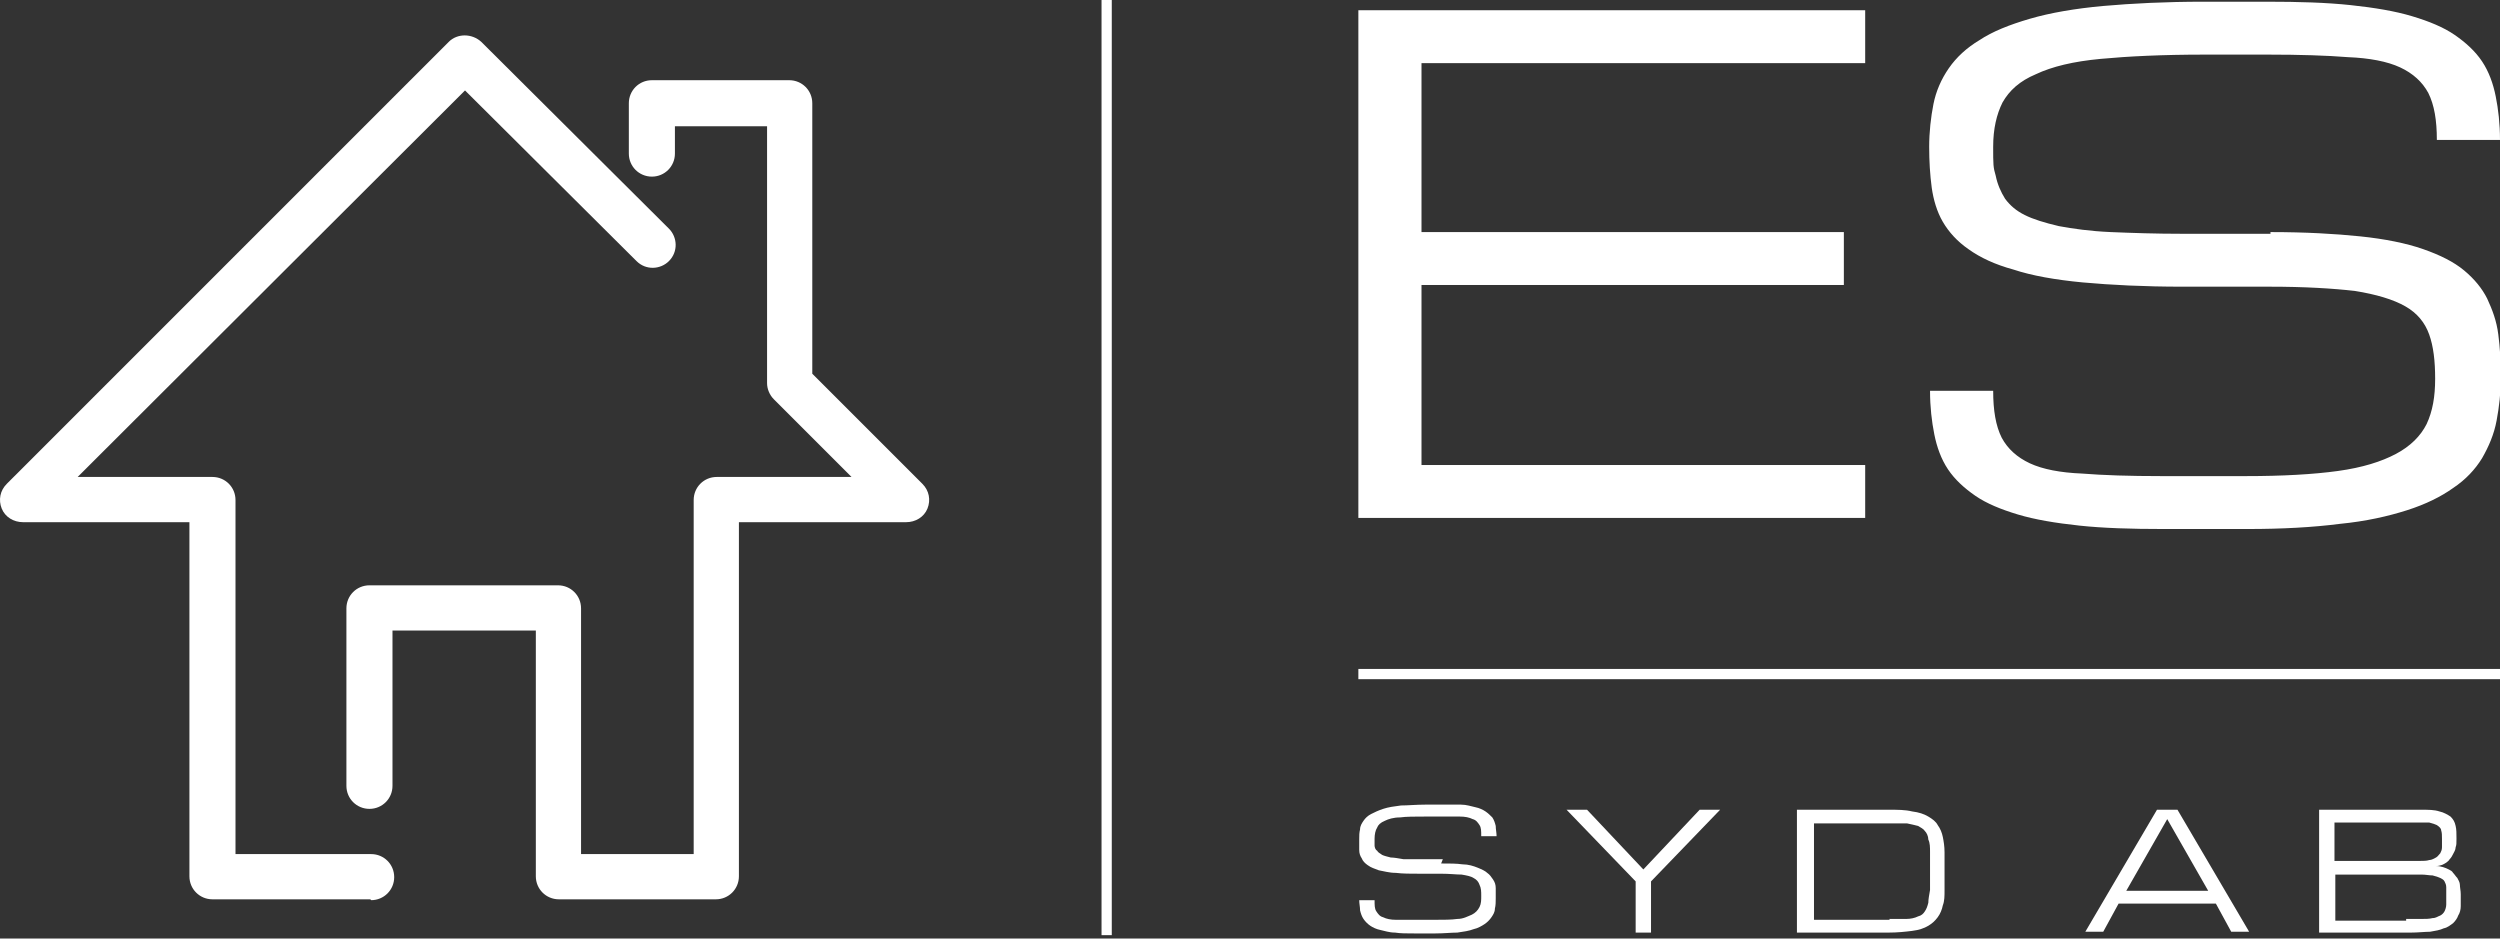
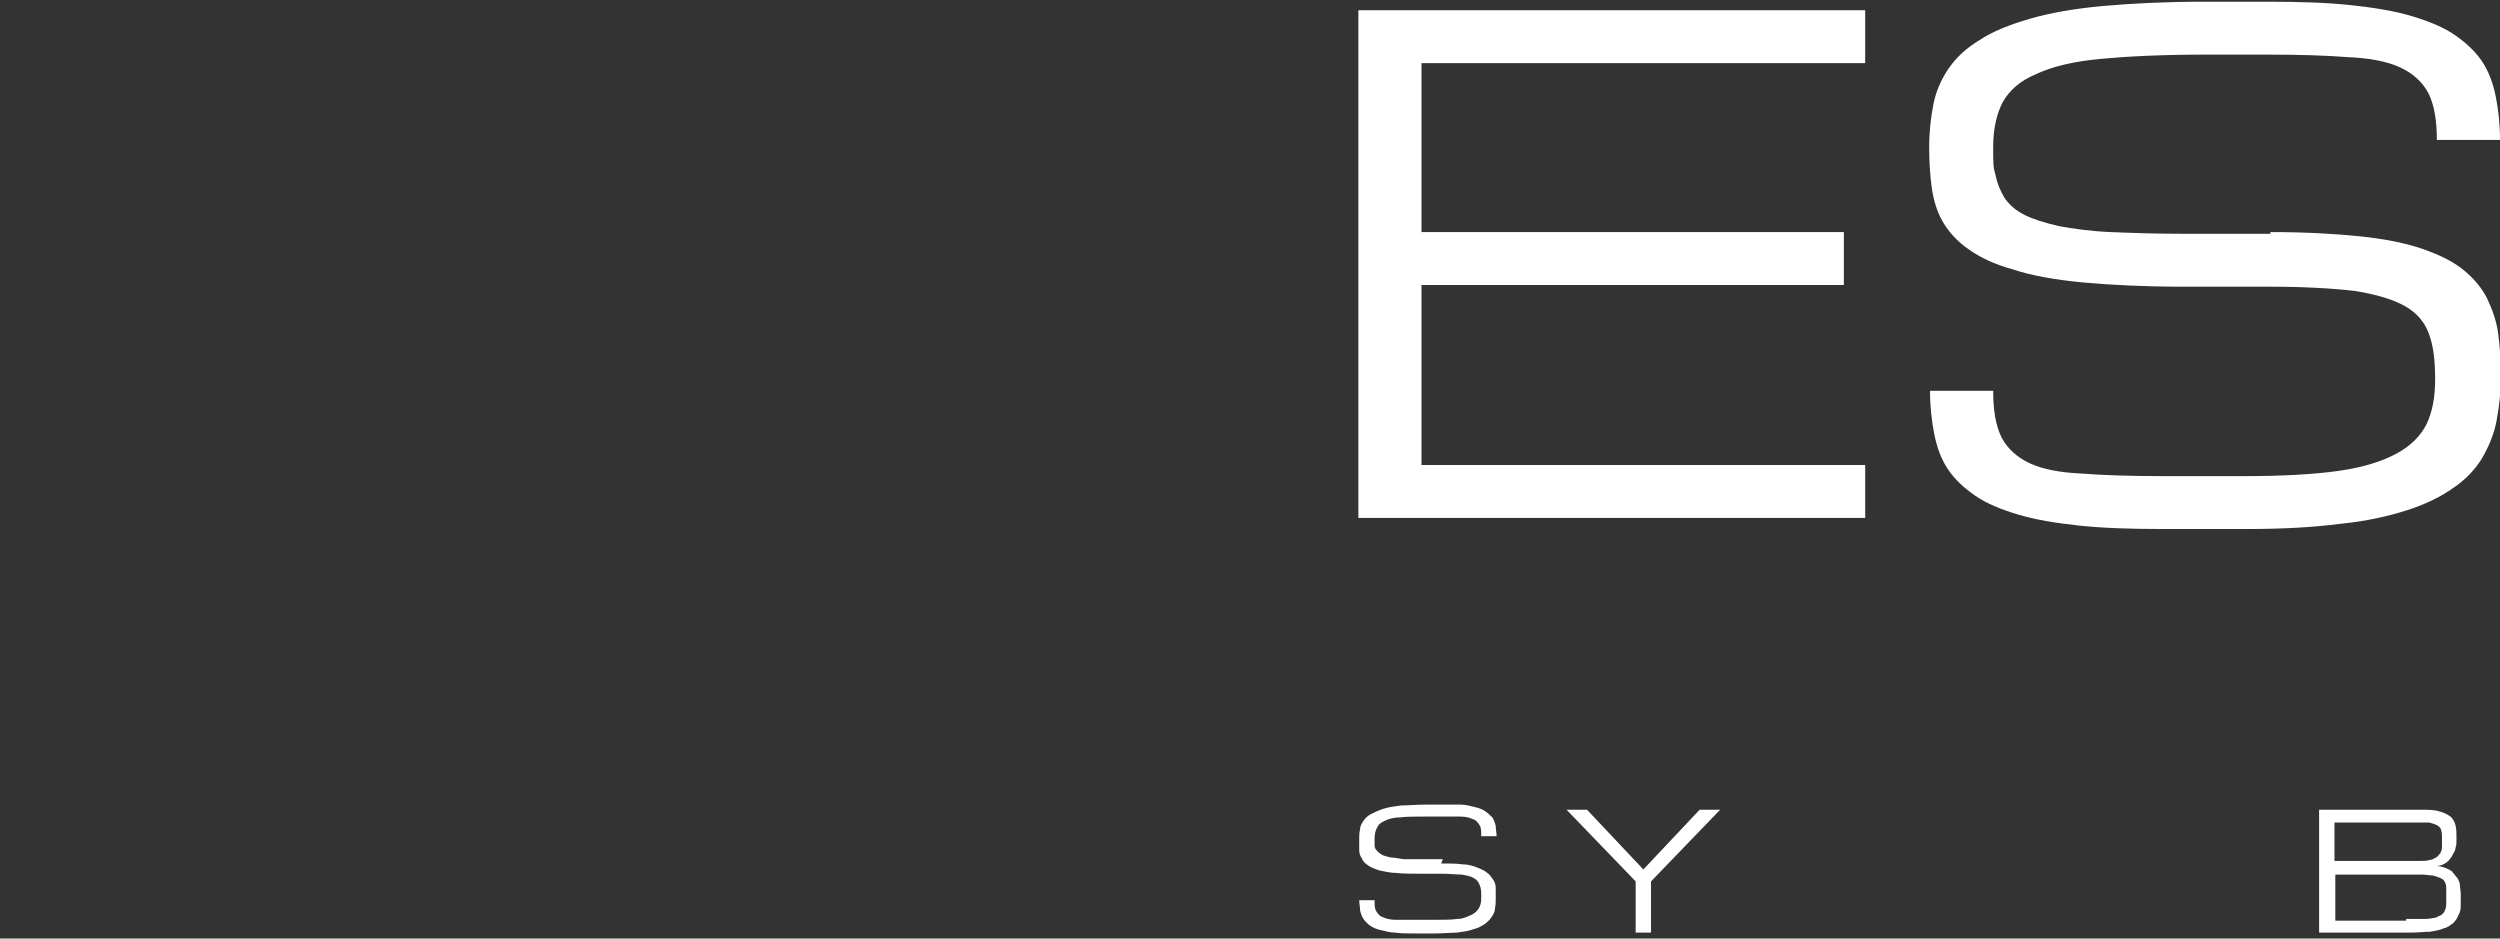
<svg xmlns="http://www.w3.org/2000/svg" id="Lager_1" version="1.1" viewBox="0 0 293 110">
  <rect x="0" y="0" width="293" height="110" fill="#333333" stroke="none" />
  <defs>
    <style> .st0 { fill: none; } .st1 { fill-rule: evenodd; } .st1, .st2 { fill: #fff; } .st3 { clip-path: url(#clippath); } </style>
    <clipPath id="clippath">
      <rect class="st0" x="0" width="293" height="110" />
    </clipPath>
  </defs>
  <path class="st2" d="M168.9,101.2c1,0,1.8,0,2.5.1.7,0,1.3.2,1.8.4.5.2.9.4,1.1.6.3.2.5.5.7.8.2.3.3.6.3,1,0,.4,0,.8,0,1.2s0,.8-.1,1.2c0,.4-.2.7-.4,1-.2.3-.5.6-.8.8-.3.2-.8.5-1.3.6-.5.2-1.2.3-1.9.4-.7,0-1.6.1-2.6.1h-2.4c-.9,0-1.7,0-2.3-.1-.7,0-1.2-.2-1.7-.3-.5-.1-.9-.3-1.2-.5-.3-.2-.6-.5-.8-.8-.2-.3-.3-.6-.4-1,0-.4-.1-.8-.1-1.2h1.8c0,.6,0,1,.2,1.3.2.3.4.6.8.7.4.2.9.3,1.5.3.6,0,1.4,0,2.2,0h2.4c1,0,1.9,0,2.6-.1.7,0,1.2-.3,1.7-.5.4-.2.7-.5.9-.9.2-.4.2-.8.2-1.3s0-.9-.2-1.3c-.1-.3-.3-.6-.7-.8-.3-.2-.8-.3-1.4-.4-.6,0-1.4-.1-2.4-.1h-2.5c-1.1,0-2,0-2.8-.1-.8,0-1.4-.2-2-.3-.5-.2-.9-.3-1.3-.6-.3-.2-.6-.5-.7-.8-.2-.3-.3-.6-.3-1,0-.4,0-.7,0-1.2s0-.8.1-1.2c0-.4.2-.7.4-1,.2-.3.5-.6.9-.8.4-.2.8-.4,1.4-.6.6-.2,1.3-.3,2.1-.4.8,0,1.8-.1,2.9-.1h1.8c.9,0,1.7,0,2.3,0,.7,0,1.2.2,1.7.3.5.1.9.3,1.2.5.3.2.6.5.8.7.2.3.3.6.4,1,0,.4.1.8.1,1.2h-1.8c0-.6,0-1-.2-1.3-.2-.3-.4-.6-.8-.7-.4-.2-.9-.3-1.5-.3-.6,0-1.4,0-2.3,0h-1.8c-1.2,0-2.2,0-2.9.1-.8,0-1.4.2-1.8.4-.5.2-.8.5-.9.8-.2.3-.3.8-.3,1.3s0,.6,0,.8c0,.2.1.5.3.6.1.2.3.3.6.5.2.1.6.2,1,.3.4,0,.9.1,1.5.2.6,0,1.3,0,2.1,0h2.5ZM168.9,101.2" />
  <path class="st2" d="M183.6,94.9h2.4l6.6,7,6.6-7h2.4l-8.1,8.4v6h-1.8v-6l-8.1-8.4ZM183.6,94.9" />
-   <path class="st2" d="M221.4,107.7c.8,0,1.5,0,2,0,.5,0,1-.1,1.4-.3.4-.1.6-.3.8-.6.2-.3.3-.6.4-1,0-.4.1-.9.2-1.5,0-.6,0-1.3,0-2.2s0-1.6,0-2.2c0-.6,0-1.1-.2-1.5,0-.4-.2-.8-.4-1-.2-.3-.5-.4-.8-.6-.4-.1-.8-.2-1.3-.3-.5,0-1.2,0-2,0h-8.9v11.3h8.9ZM210.6,109.2v-14.3h10.7c1.1,0,2,0,2.8.2.8.1,1.4.3,1.9.6.5.3.9.6,1.1,1,.3.4.5.9.6,1.4.1.5.2,1.1.2,1.8,0,.7,0,1.4,0,2.2s0,1.6,0,2.2c0,.7,0,1.3-.2,1.8-.1.5-.3,1-.6,1.4-.3.4-.6.7-1.1,1-.5.3-1.1.5-1.9.6-.8.1-1.7.2-2.8.2h-10.7ZM210.6,109.2" />
-   <path class="st2" d="M259.6,105.9h-11.3l-1.8,3.3h-2.1l8.4-14.3h2.4l8.4,14.3h-2.1l-1.8-3.3ZM258.8,104.4l-4.8-8.4-4.8,8.4h9.5ZM258.8,104.4" />
  <path class="st2" d="M271.8,109.2v-14.3h11.9c.9,0,1.6,0,2.2.2.5.1,1,.4,1.3.6.3.3.5.6.6,1.1.1.4.1.9.1,1.5s0,.7-.1,1c0,.3-.2.6-.3.8-.1.2-.2.4-.4.6-.1.2-.3.3-.4.4-.3.2-.7.4-1.2.4.6,0,1.1.2,1.5.4.2.1.4.2.5.4.2.2.3.4.5.6.1.2.3.5.3.8,0,.3.1.7.1,1.1s0,1,0,1.4c0,.4-.1.8-.3,1.1-.1.3-.3.6-.6.9-.3.2-.6.5-1.1.6-.4.2-1,.3-1.6.4-.6,0-1.4.1-2.3.1h-10.7ZM282,107.7c.7,0,1.3,0,1.8,0,.5,0,.9,0,1.3-.1.4,0,.6-.2.9-.3.2-.1.4-.3.5-.5.1-.2.2-.5.2-.8,0-.3,0-.7,0-1.1s0-.7,0-.9c0-.3-.1-.5-.2-.7-.1-.2-.3-.3-.5-.4-.2-.1-.5-.2-.9-.3-.4,0-.8-.1-1.3-.1-.5,0-1.1,0-1.8,0h-8.3v5.4h8.3ZM282,100.9c.6,0,1.1,0,1.6,0,.4,0,.8,0,1.1-.1.3,0,.6-.2.8-.3.2-.1.3-.3.5-.5.1-.2.2-.4.2-.7,0-.3,0-.6,0-1s0-.7-.1-1c0-.2-.2-.4-.5-.6-.2-.1-.5-.2-.9-.3-.4,0-.9,0-1.5,0h-9.6v4.5h8.3ZM282,100.9" />
-   <rect class="st2" x="159.2" y="78.4" width="133.8" height="1.2" />
  <path class="st2" d="M159.2,60.7V1.2h59.4v6.2h-52v19.8h49.5v6.2h-49.5v21.1h52v6.2h-59.4ZM159.2,60.7" />
  <g class="st3">
-     <path class="st2" d="M266.1,27.2c4.1,0,7.6.2,10.5.5,2.9.3,5.4.8,7.4,1.5,2,.7,3.6,1.5,4.8,2.5,1.2,1,2.1,2.1,2.7,3.3.6,1.3,1.1,2.6,1.3,4.2.2,1.5.3,3.2.3,5s-.2,3.5-.5,5.1c-.3,1.6-.9,3-1.7,4.4-.8,1.3-1.9,2.5-3.4,3.5-1.4,1-3.2,1.9-5.4,2.6-2.2.7-4.8,1.3-7.9,1.6-3.1.4-6.7.6-10.8.6h-9.9c-3.7,0-7-.1-9.8-.4-2.8-.3-5.2-.7-7.2-1.3-2-.6-3.7-1.3-5-2.2-1.3-.9-2.4-1.9-3.2-3.1-.8-1.2-1.3-2.6-1.6-4.1-.3-1.5-.5-3.2-.5-5.1h7.4c0,2.3.3,4.1,1,5.5.7,1.3,1.8,2.3,3.3,3,1.5.7,3.6,1.1,6.1,1.2,2.5.2,5.6.3,9.3.3h9.9c4.3,0,7.9-.2,10.8-.6,2.9-.4,5.1-1.1,6.8-2,1.7-.9,2.9-2.1,3.6-3.5.7-1.5,1-3.2,1-5.3s-.2-3.8-.7-5.2c-.5-1.4-1.4-2.5-2.8-3.3-1.4-.8-3.4-1.4-5.9-1.8-2.6-.3-5.9-.5-10-.5h-10.2c-4.5,0-8.4-.2-11.7-.5-3.2-.3-6-.8-8.1-1.5-2.2-.6-3.9-1.4-5.3-2.4-1.3-.9-2.3-2-3-3.2-.7-1.2-1.1-2.6-1.3-4-.2-1.5-.3-3.1-.3-4.8s.2-3.5.5-5c.3-1.5.9-2.9,1.8-4.2.9-1.3,2.1-2.4,3.6-3.3,1.5-1,3.5-1.8,5.9-2.5,2.4-.7,5.3-1.2,8.6-1.5,3.4-.3,7.3-.5,11.8-.5h7.4c3.7,0,7,.1,9.8.4,2.8.3,5.2.7,7.2,1.3,2,.6,3.7,1.3,5,2.2,1.3.9,2.4,1.9,3.2,3.1.8,1.2,1.3,2.6,1.6,4.1.3,1.5.5,3.2.5,5.1h-7.4c0-2.3-.3-4.1-1-5.5-.7-1.3-1.8-2.3-3.3-3-1.5-.7-3.6-1.1-6.1-1.2-2.5-.2-5.7-.3-9.4-.3h-7.4c-5,0-9,.2-12.2.5-3.2.3-5.7.9-7.6,1.8-1.9.8-3.1,1.9-3.9,3.3-.7,1.4-1.1,3.1-1.1,5.2s0,2.4.3,3.4c.2,1,.6,1.9,1.1,2.7.6.8,1.3,1.4,2.3,1.9,1,.5,2.3.9,4,1.3,1.6.3,3.7.6,6.1.7,2.4.1,5.2.2,8.5.2h10.2ZM266.1,27.2" />
-     <path class="st1" d="M43.4,105.4h-18.5c-1.5,0-2.7-1.2-2.7-2.7v-41.5H2.7c-1.1,0-2.1-.6-2.5-1.6-.4-1-.2-2.1.6-2.9L52.6,4.9c1-1,2.7-1,3.8,0l22,21.9c1,1,1.1,2.7,0,3.8-1,1-2.7,1.1-3.8,0l-20.1-20L9.1,55.9h15.8c1.5,0,2.7,1.2,2.7,2.7v41.5h15.9c1.5,0,2.7,1.2,2.7,2.7s-1.2,2.7-2.7,2.7h0ZM84,105.4h-18.5c-1.5,0-2.7-1.2-2.7-2.7v-28.8h-16.8v18.2c0,1.5-1.2,2.7-2.7,2.7s-2.7-1.2-2.7-2.7v-20.8c0-1.5,1.2-2.7,2.7-2.7h22.1c1.5,0,2.7,1.2,2.7,2.7v28.8h13.2v-41.5c0-1.5,1.2-2.7,2.7-2.7h15.8l-9.1-9.1c-.5-.5-.8-1.2-.8-1.9V14.8h-10.8v3.2c0,1.5-1.2,2.7-2.7,2.7s-2.7-1.2-2.7-2.7v-5.9c0-1.5,1.2-2.7,2.7-2.7h16.1c1.5,0,2.7,1.2,2.7,2.7v31.7l12.9,12.9c.8.8,1,1.9.6,2.9-.4,1-1.4,1.6-2.5,1.6h-19.6v41.5c0,1.5-1.2,2.7-2.7,2.7h0ZM84,105.4" />
+     <path class="st2" d="M266.1,27.2c4.1,0,7.6.2,10.5.5,2.9.3,5.4.8,7.4,1.5,2,.7,3.6,1.5,4.8,2.5,1.2,1,2.1,2.1,2.7,3.3.6,1.3,1.1,2.6,1.3,4.2.2,1.5.3,3.2.3,5s-.2,3.5-.5,5.1c-.3,1.6-.9,3-1.7,4.4-.8,1.3-1.9,2.5-3.4,3.5-1.4,1-3.2,1.9-5.4,2.6-2.2.7-4.8,1.3-7.9,1.6-3.1.4-6.7.6-10.8.6h-9.9c-3.7,0-7-.1-9.8-.4-2.8-.3-5.2-.7-7.2-1.3-2-.6-3.7-1.3-5-2.2-1.3-.9-2.4-1.9-3.2-3.1-.8-1.2-1.3-2.6-1.6-4.1-.3-1.5-.5-3.2-.5-5.1h7.4c0,2.3.3,4.1,1,5.5.7,1.3,1.8,2.3,3.3,3,1.5.7,3.6,1.1,6.1,1.2,2.5.2,5.6.3,9.3.3h9.9c4.3,0,7.9-.2,10.8-.6,2.9-.4,5.1-1.1,6.8-2,1.7-.9,2.9-2.1,3.6-3.5.7-1.5,1-3.2,1-5.3s-.2-3.8-.7-5.2c-.5-1.4-1.4-2.5-2.8-3.3-1.4-.8-3.4-1.4-5.9-1.8-2.6-.3-5.9-.5-10-.5h-10.2c-4.5,0-8.4-.2-11.7-.5-3.2-.3-6-.8-8.1-1.5-2.2-.6-3.9-1.4-5.3-2.4-1.3-.9-2.3-2-3-3.2-.7-1.2-1.1-2.6-1.3-4-.2-1.5-.3-3.1-.3-4.8s.2-3.5.5-5c.3-1.5.9-2.9,1.8-4.2.9-1.3,2.1-2.4,3.6-3.3,1.5-1,3.5-1.8,5.9-2.5,2.4-.7,5.3-1.2,8.6-1.5,3.4-.3,7.3-.5,11.8-.5h7.4c3.7,0,7,.1,9.8.4,2.8.3,5.2.7,7.2,1.3,2,.6,3.7,1.3,5,2.2,1.3.9,2.4,1.9,3.2,3.1.8,1.2,1.3,2.6,1.6,4.1.3,1.5.5,3.2.5,5.1h-7.4c0-2.3-.3-4.1-1-5.5-.7-1.3-1.8-2.3-3.3-3-1.5-.7-3.6-1.1-6.1-1.2-2.5-.2-5.7-.3-9.4-.3h-7.4c-5,0-9,.2-12.2.5-3.2.3-5.7.9-7.6,1.8-1.9.8-3.1,1.9-3.9,3.3-.7,1.4-1.1,3.1-1.1,5.2s0,2.4.3,3.4c.2,1,.6,1.9,1.1,2.7.6.8,1.3,1.4,2.3,1.9,1,.5,2.3.9,4,1.3,1.6.3,3.7.6,6.1.7,2.4.1,5.2.2,8.5.2h10.2Z" />
  </g>
-   <rect class="st2" x="129.1" width="1.2" height="109.6" />
</svg>